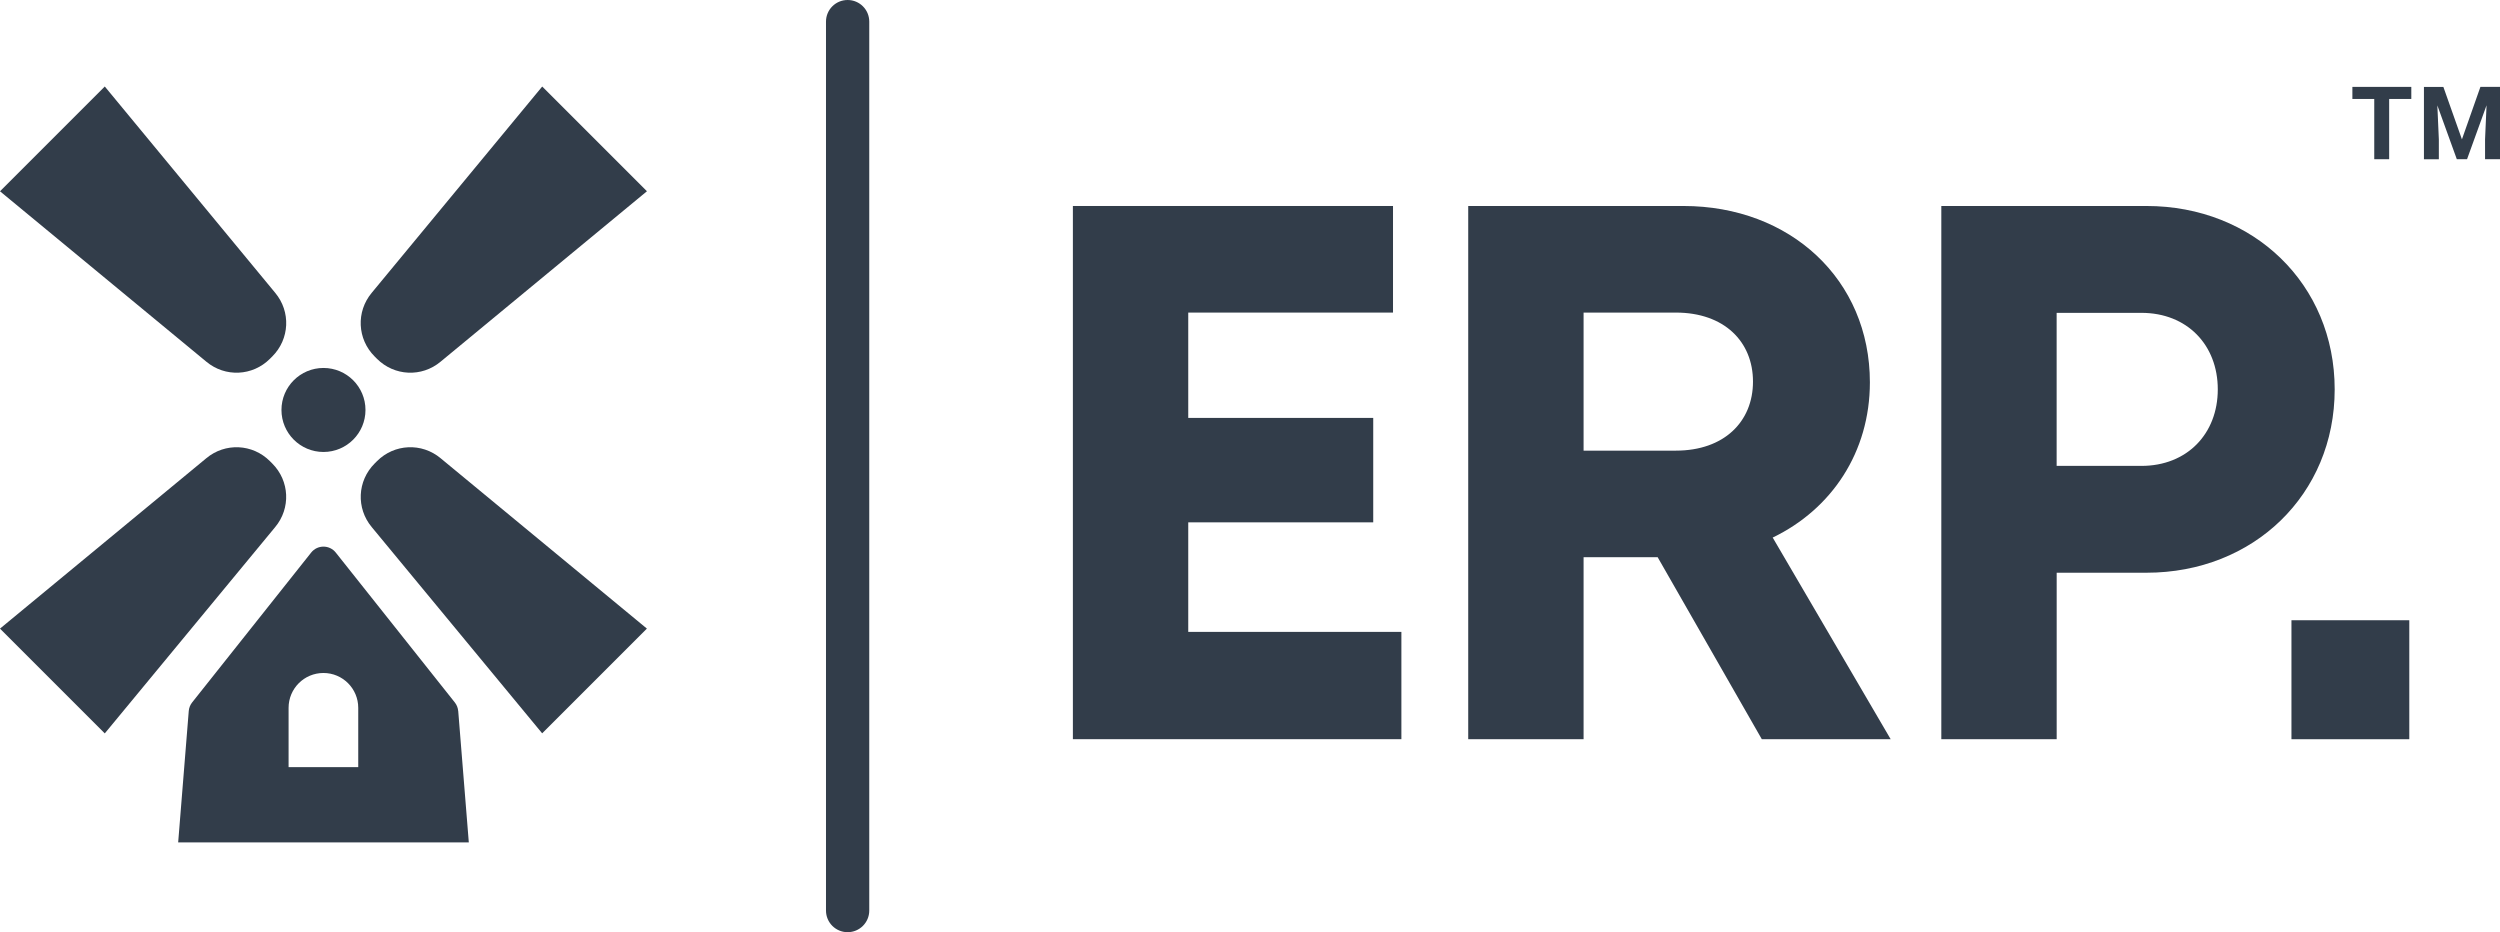
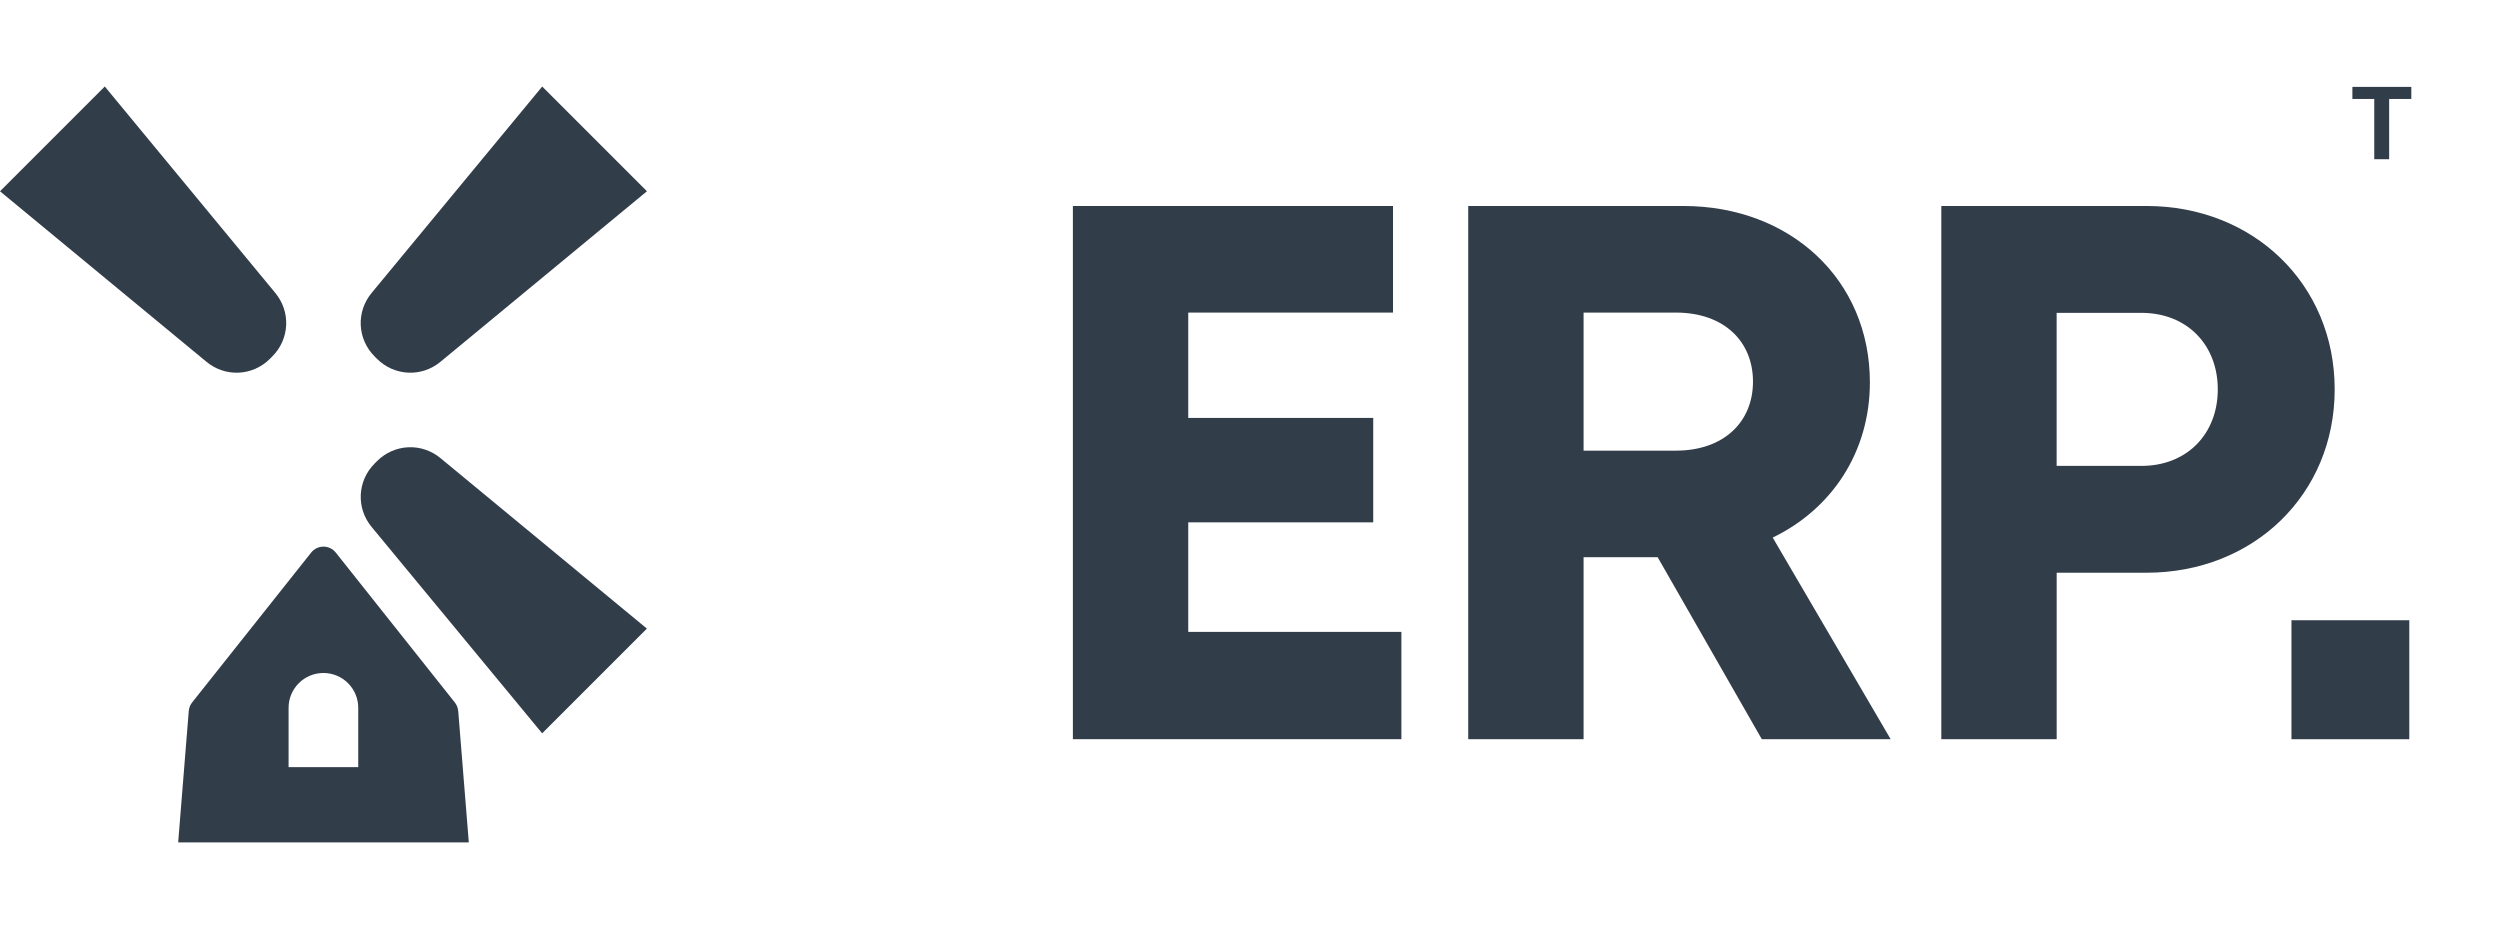
<svg xmlns="http://www.w3.org/2000/svg" id="Layer_2" data-name="Layer 2" viewBox="0 0 635.6 237">
  <defs>
    <style>
      .cls-1 {
        fill: #323d4a;
      }
    </style>
  </defs>
  <g id="Layer_1-2" data-name="Layer 1">
    <g>
      <g>
        <path class="cls-1" d="M116.49,180.77c-.06-.79-.36-1.54-.85-2.17l-30.27-38.11c-1.6-2.02-4.66-2.02-6.26,0l-30.27,38.11c-.49.63-.79,1.38-.85,2.17l-2.69,33.4h73.89l-2.69-33.4ZM91.09,195.03h-17.72v-15.07c0-4.9,3.97-8.86,8.86-8.86s8.85,3.97,8.85,8.86v15.07Z" />
-         <circle class="cls-1" cx="82.24" cy="104.23" r="10.68" />
        <g>
          <path class="cls-1" d="M26.64,21.99l43.32,52.45c4.01,4.8,3.69,11.76-.73,16.18l-.6.6c-4.42,4.42-11.38,4.74-16.18.73L0,48.63l26.64-26.64Z" />
          <path class="cls-1" d="M164.47,159.82l-52.44-43.31c-4.8-4.01-11.76-3.69-16.18.73l-.6.6c-4.42,4.42-4.74,11.38-.73,16.18l43.32,52.42,26.64-26.64Z" />
        </g>
        <g>
          <path class="cls-1" d="M164.47,48.63l-52.45,43.32c-4.8,4.01-11.76,3.69-16.18-.73l-.6-.6c-4.42-4.42-4.74-11.38-.73-16.18l43.34-52.44,26.64,26.64Z" />
-           <path class="cls-1" d="M26.64,186.46l43.31-52.44c4.01-4.8,3.69-11.76-.73-16.18l-.6-.6c-4.42-4.42-11.38-4.74-16.18-.73L0,159.82l26.64,26.64Z" />
        </g>
      </g>
      <g>
        <path class="cls-1" d="M356.29,160.64v27.29h-83.52V52.37h81.39v27.1h-52.06v26.78h47.03v26.55h-47.03v27.85h54.19Z" />
        <path class="cls-1" d="M421.43,141.66h-18.82v46.27h-29.33V52.37h54.72c27.15,0,47.4,18.7,47.4,44.84,0,17.73-9.71,32.23-24.71,39.46l29.99,51.26h-32.76l-26.48-46.27ZM402.61,114.57h23.47c12.27,0,19.6-7.38,19.6-17.55s-7.32-17.55-19.6-17.55h-23.47v35.11Z" />
        <path class="cls-1" d="M593.57,98.99c0,26.73-20.63,46.62-47.85,46.62h-22.83v42.32h-29.33V52.37h52.16c27.19,0,47.85,19.86,47.85,46.62ZM563.85,98.99c0-11.27-7.78-19.45-19.42-19.45h-21.55v38.91h21.55c11.64,0,19.42-8.19,19.42-19.45Z" />
        <path class="cls-1" d="M582.58,157.69h29.96v30.25h-29.96v-30.25Z" />
      </g>
      <g>
        <path class="cls-1" d="M613.05,25.16h-5.63v15.32h-3.79v-15.32h-5.56v-3.07h14.98v3.07Z" />
-         <path class="cls-1" d="M621.2,22.09l4.72,13.34,4.7-13.34h4.98v18.39h-3.8v-5.03l.38-8.68-4.96,13.71h-2.6l-4.95-13.69.38,8.67v5.03h-3.79v-18.39h4.95Z" />
      </g>
-       <path class="cls-1" d="M215.5,0c-3.04,0-5.5,2.46-5.5,5.5v226c0,3.04,2.46,5.5,5.5,5.5s5.5-2.46,5.5-5.5V5.5c0-3.04-2.46-5.5-5.5-5.5Z" />
    </g>
  </g>
</svg>